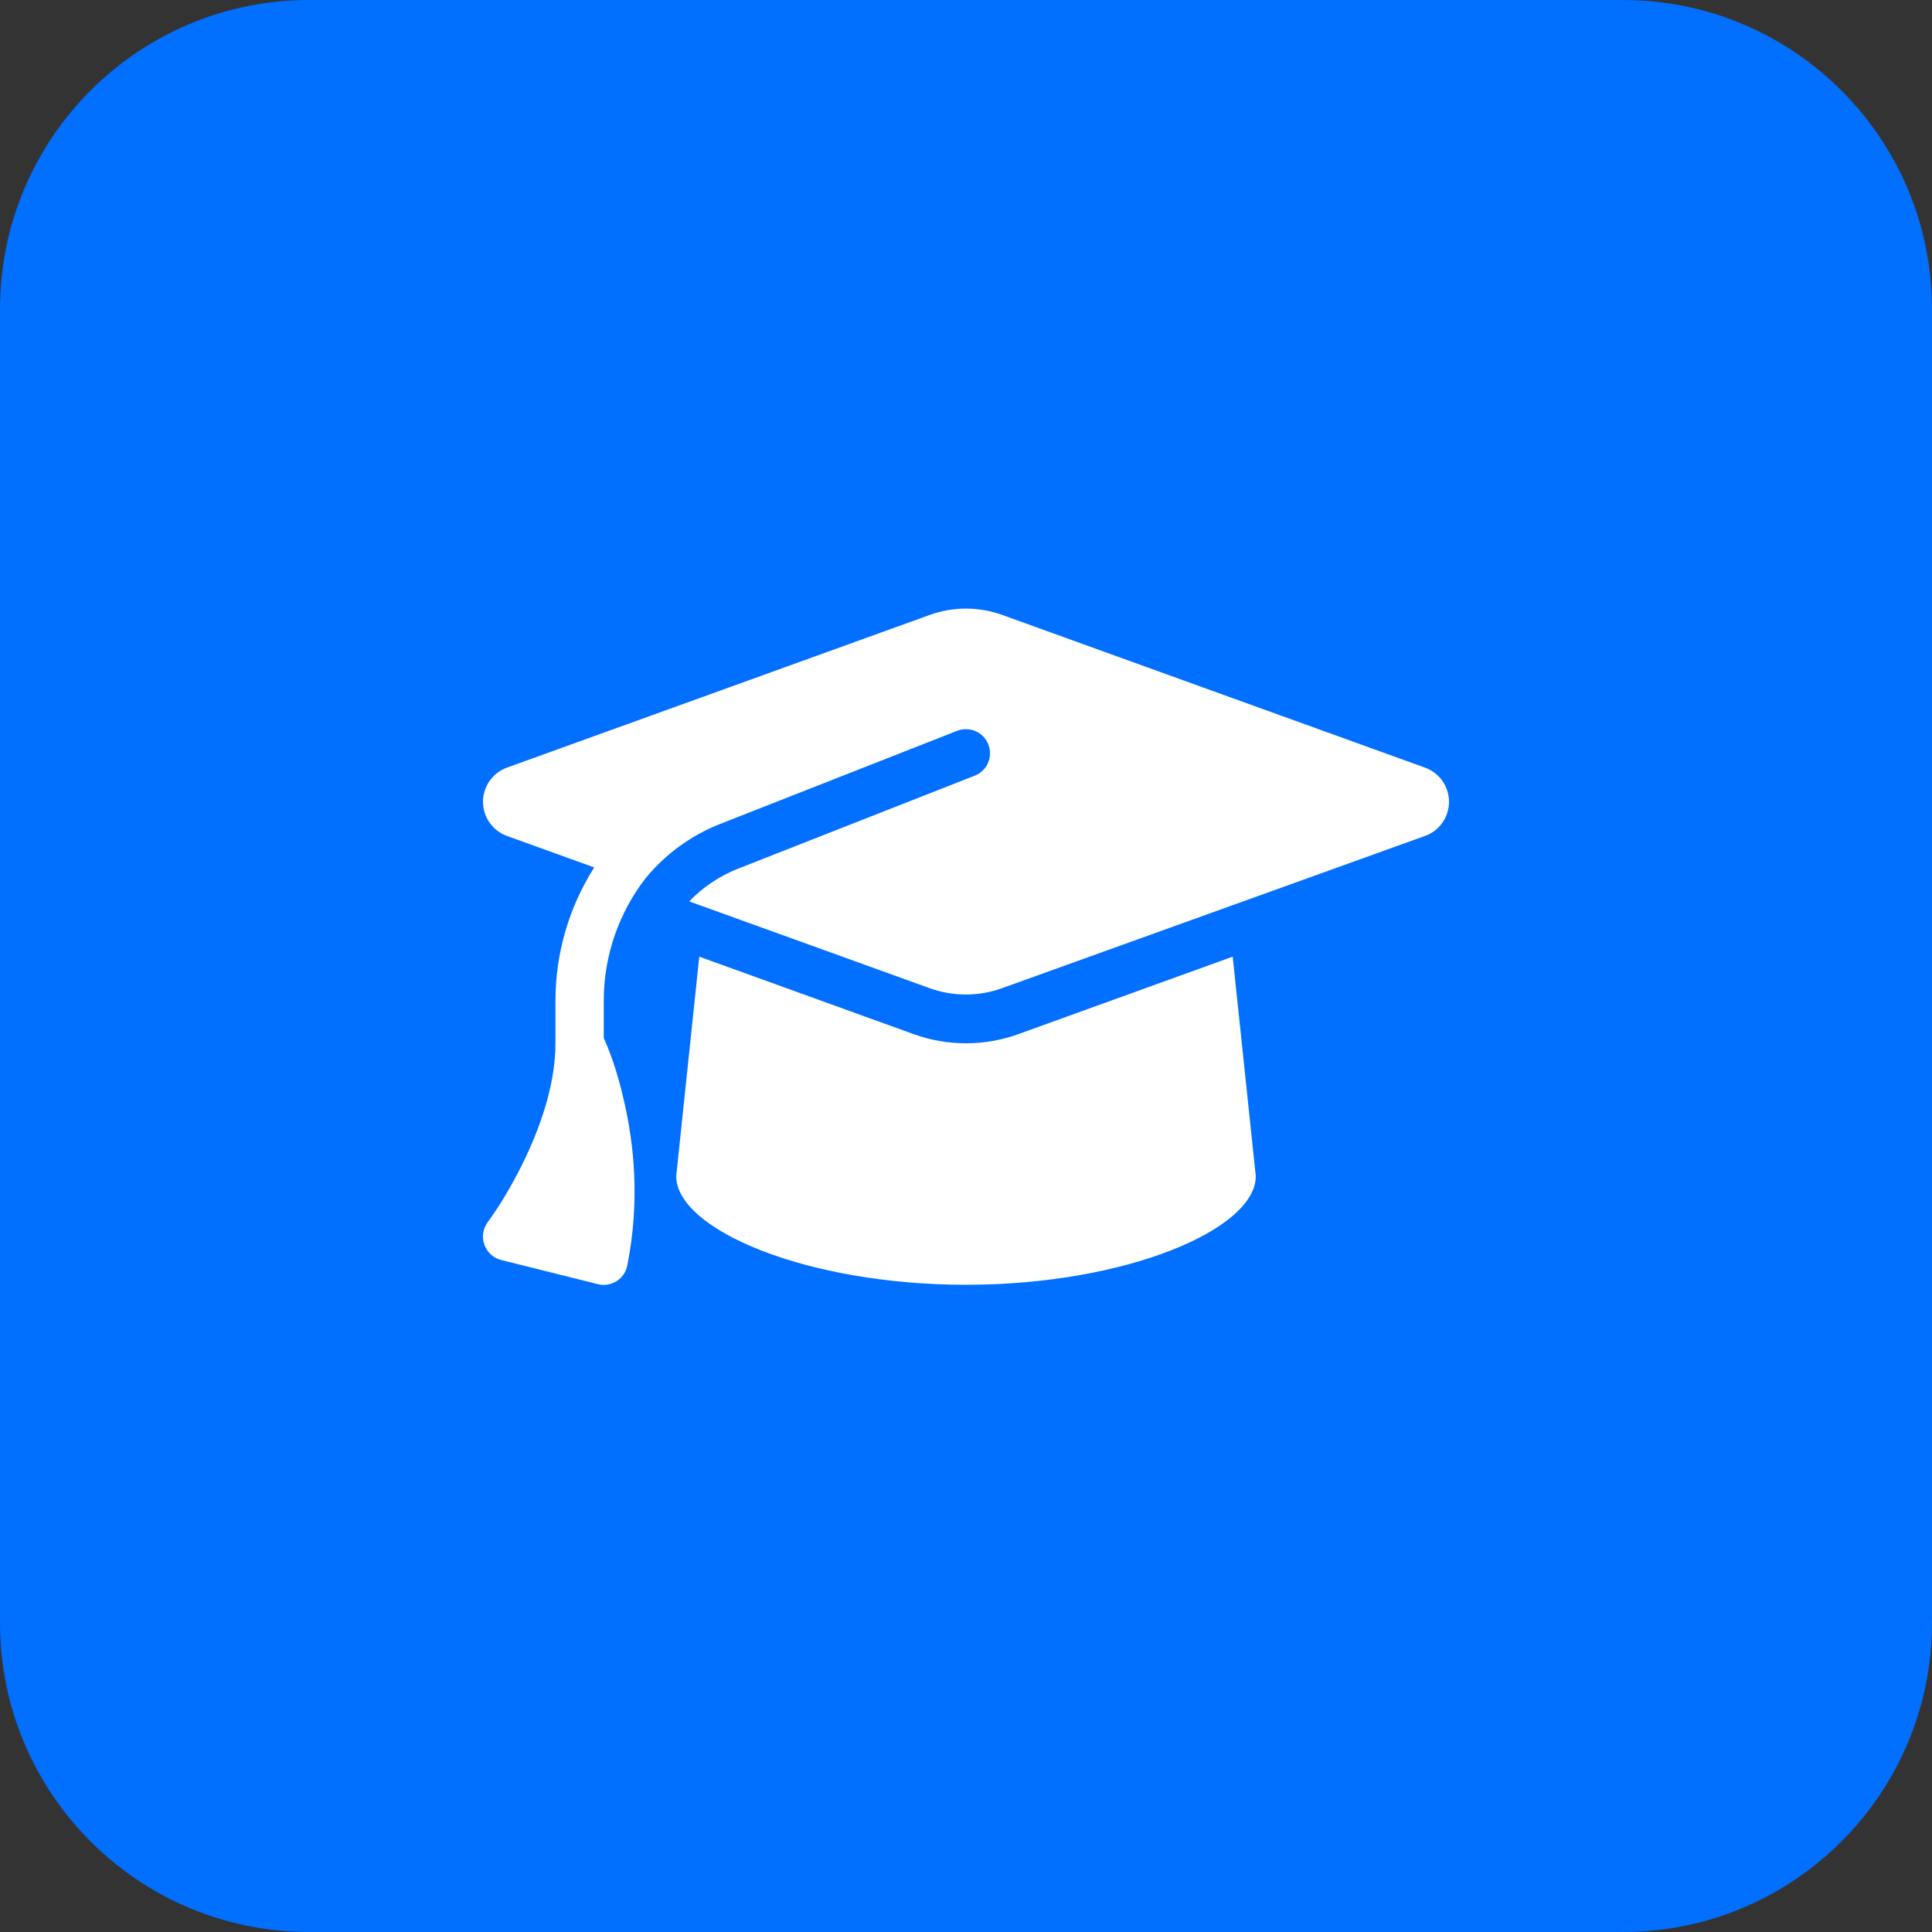
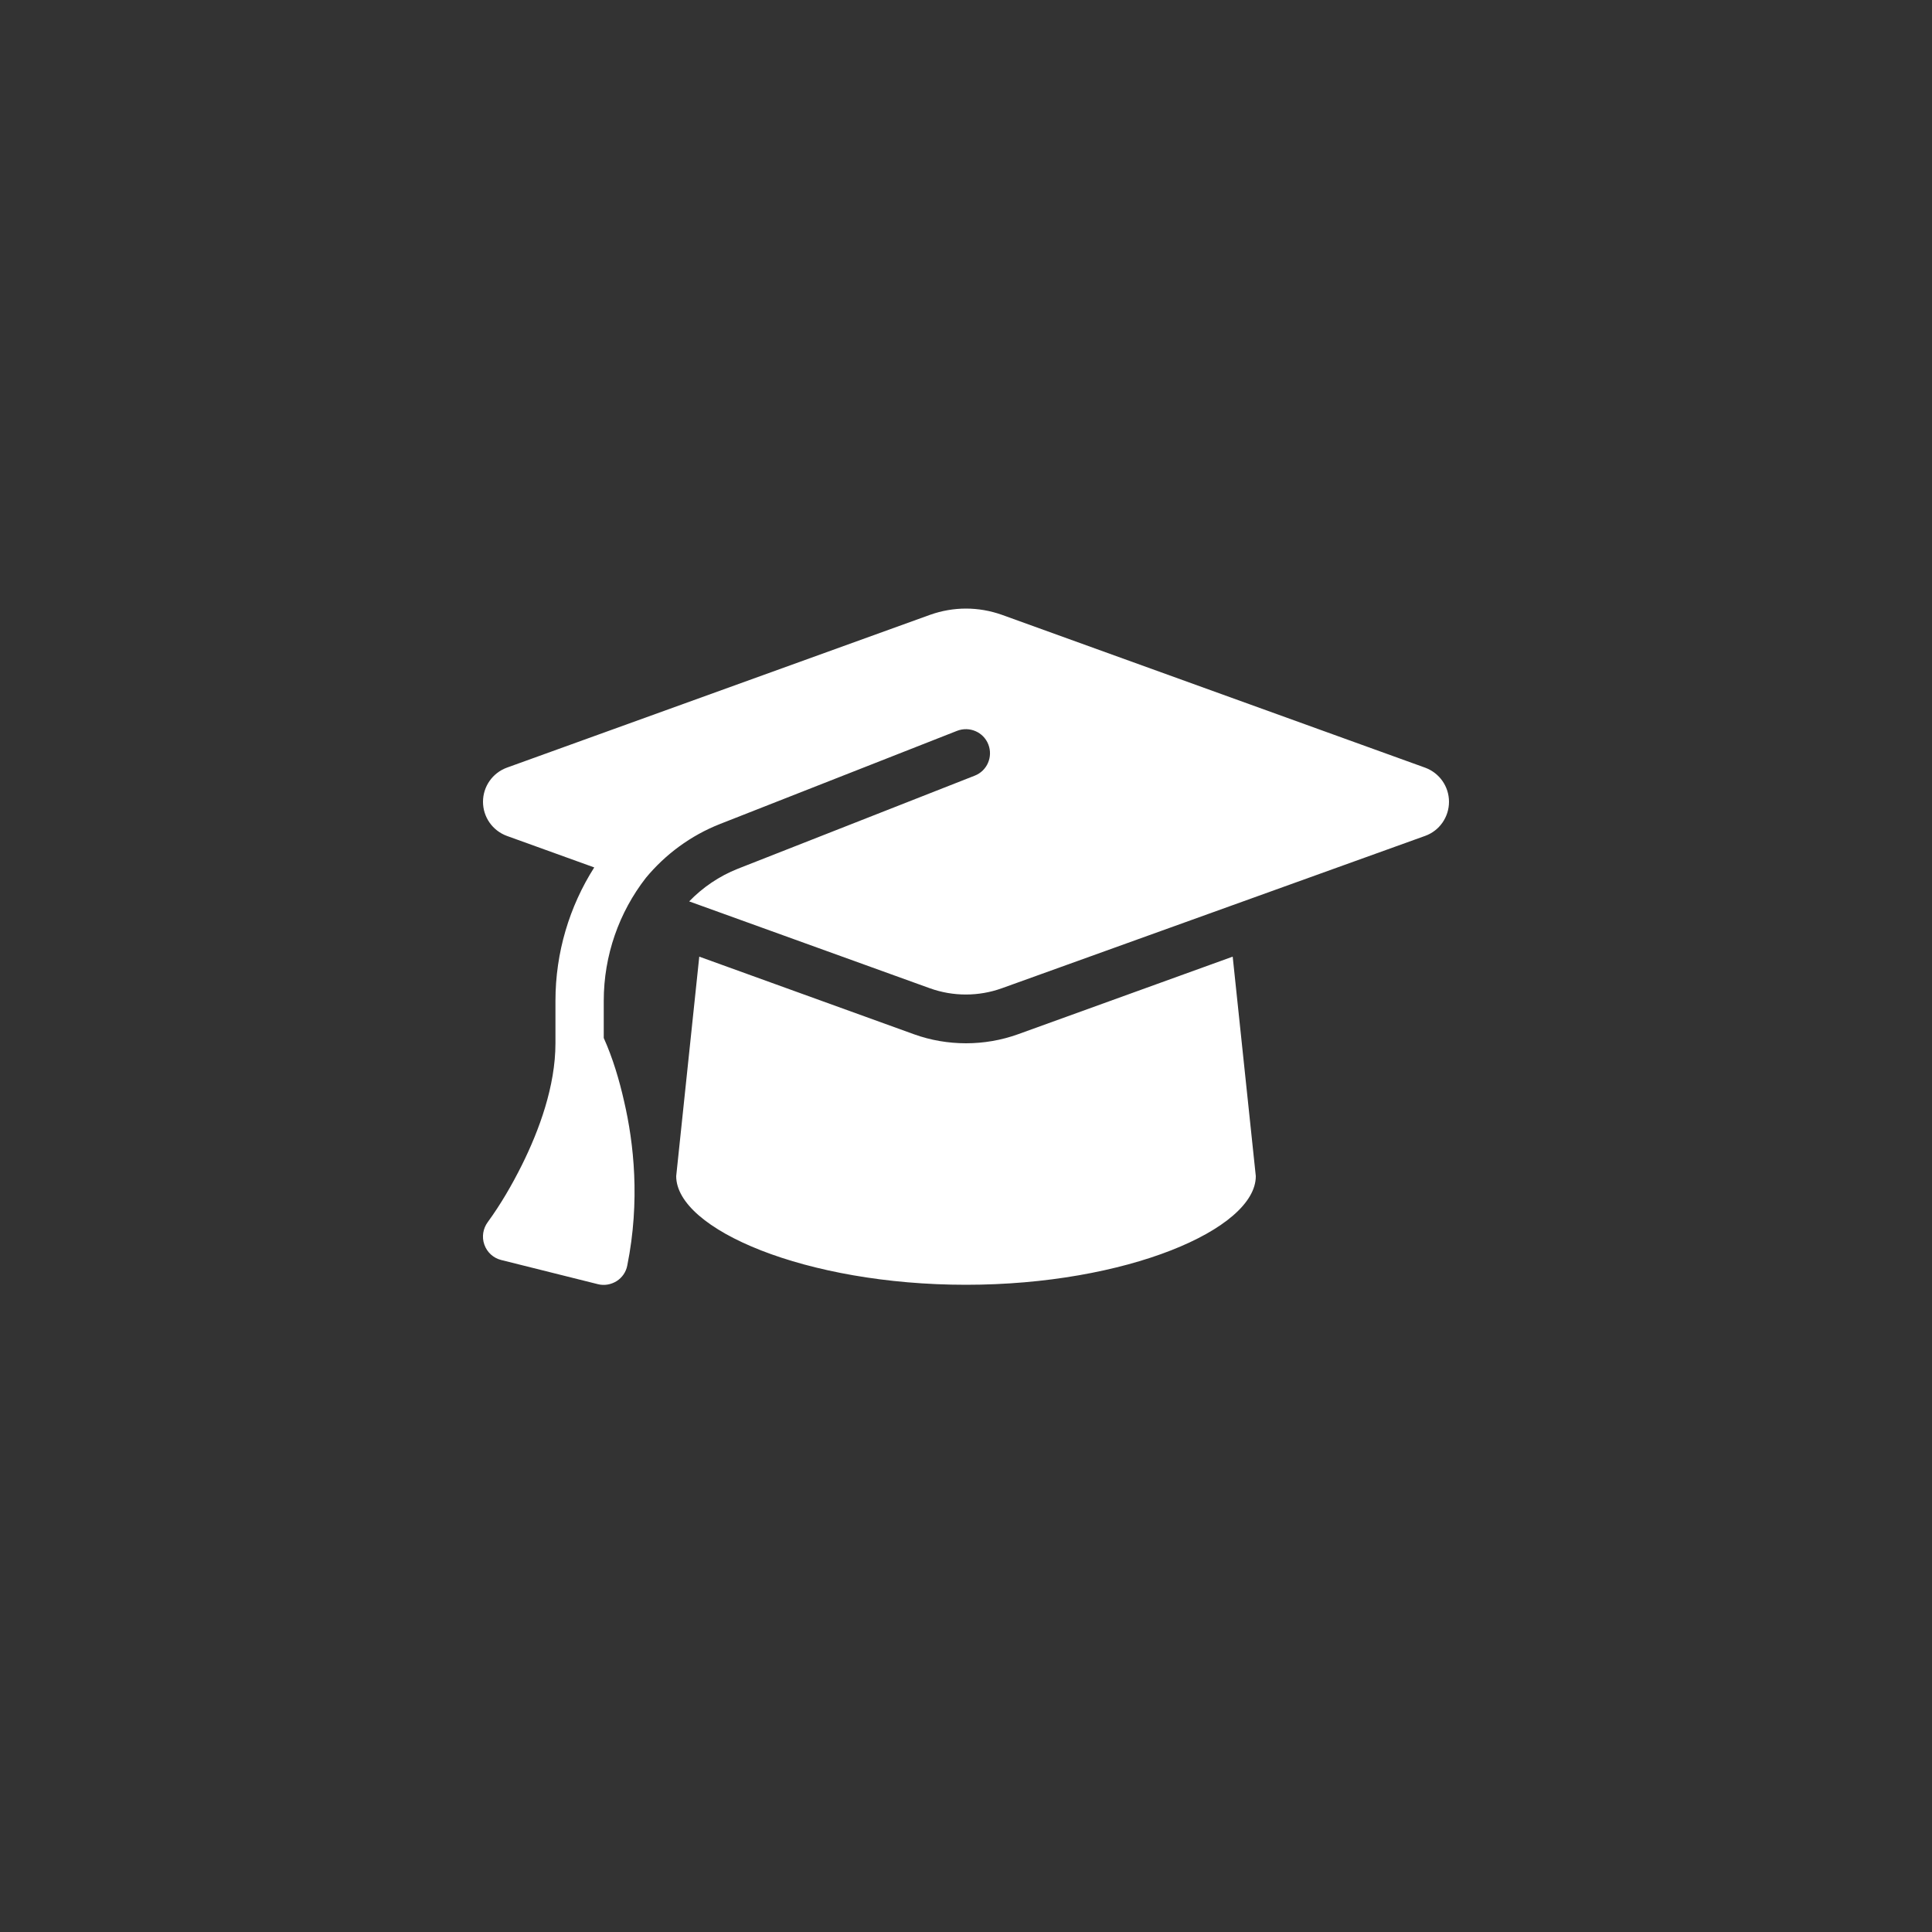
<svg xmlns="http://www.w3.org/2000/svg" width="50" height="50" viewBox="0 0 50 50" fill="none">
  <rect x="0" y="0" width="50" height="50" fill="#333333" stroke="none" />
-   <path d="M0 8C0 3.582 3.582 0 8 0H42C46.418 0 50 3.582 50 8V42C50 46.418 46.418 50 42 50H8C3.582 50 0 46.418 0 42V8Z" fill="#016FFF" />
  <g clip-path="url(#clip0_1254_11668)">
    <path d="M25 15.75C24.683 15.75 24.371 15.805 24.074 15.91L13.117 19.867C12.746 20.004 12.5 20.355 12.5 20.75C12.5 21.145 12.746 21.496 13.117 21.633L15.379 22.449C14.738 23.457 14.375 24.648 14.375 25.902V27C14.375 28.109 13.953 29.254 13.504 30.156C13.25 30.664 12.961 31.164 12.625 31.625C12.5 31.793 12.464 32.012 12.535 32.211C12.605 32.41 12.769 32.559 12.972 32.609L15.472 33.234C15.636 33.277 15.812 33.246 15.957 33.156C16.101 33.066 16.203 32.918 16.234 32.75C16.57 31.078 16.402 29.578 16.152 28.504C16.027 27.949 15.859 27.383 15.625 26.863V25.902C15.625 24.723 16.023 23.609 16.715 22.719C17.218 22.113 17.871 21.625 18.636 21.324L24.769 18.914C25.09 18.789 25.453 18.945 25.578 19.266C25.703 19.586 25.547 19.949 25.226 20.074L19.093 22.484C18.609 22.676 18.183 22.969 17.836 23.328L24.07 25.578C24.367 25.684 24.679 25.738 24.996 25.738C25.312 25.738 25.625 25.684 25.922 25.578L36.882 21.633C37.254 21.5 37.5 21.145 37.5 20.75C37.5 20.355 37.254 20.004 36.882 19.867L25.925 15.91C25.628 15.805 25.316 15.75 25 15.75ZM17.5 30.438C17.5 31.816 20.859 33.25 25 33.25C29.14 33.25 32.5 31.816 32.5 30.438L31.902 24.758L26.347 26.766C25.914 26.922 25.457 27 25 27C24.543 27 24.082 26.922 23.652 26.766L18.097 24.758L17.5 30.438Z" fill="white" />
  </g>
  <defs>
    <clipPath id="clip0_1254_11668">
      <rect width="25" height="20" fill="white" transform="translate(12.5 14.5)" />
    </clipPath>
  </defs>
</svg>